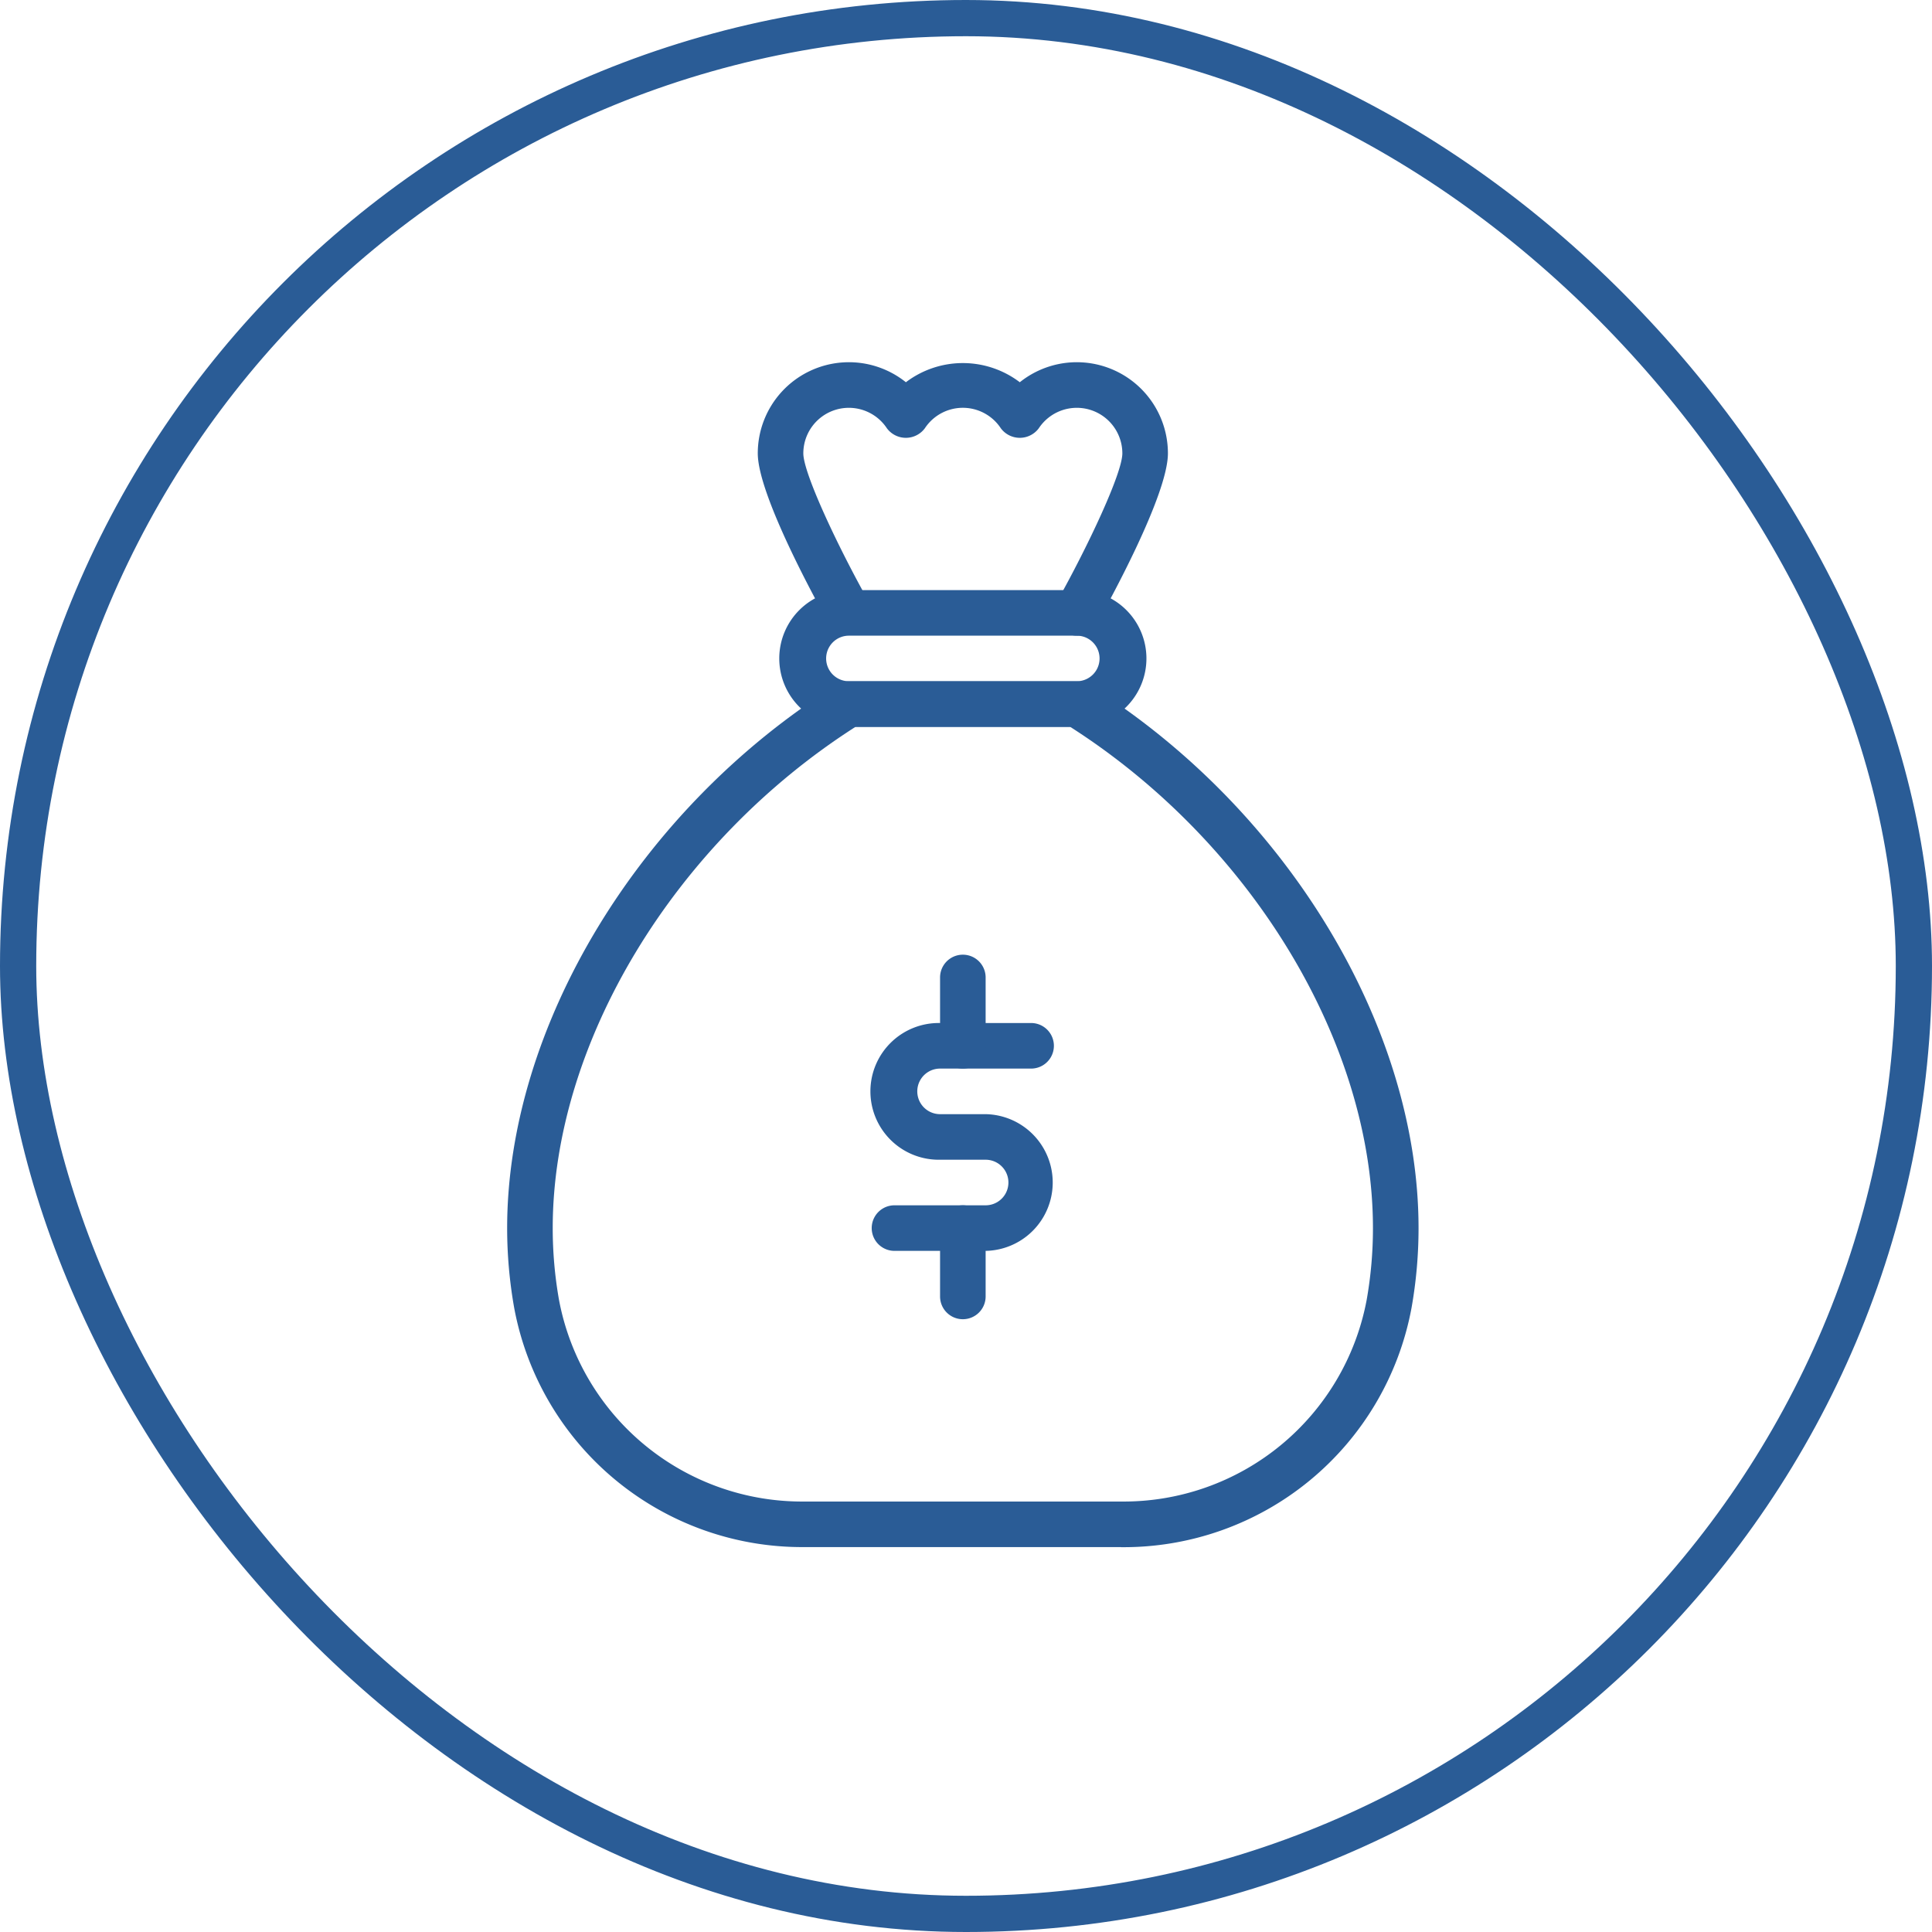
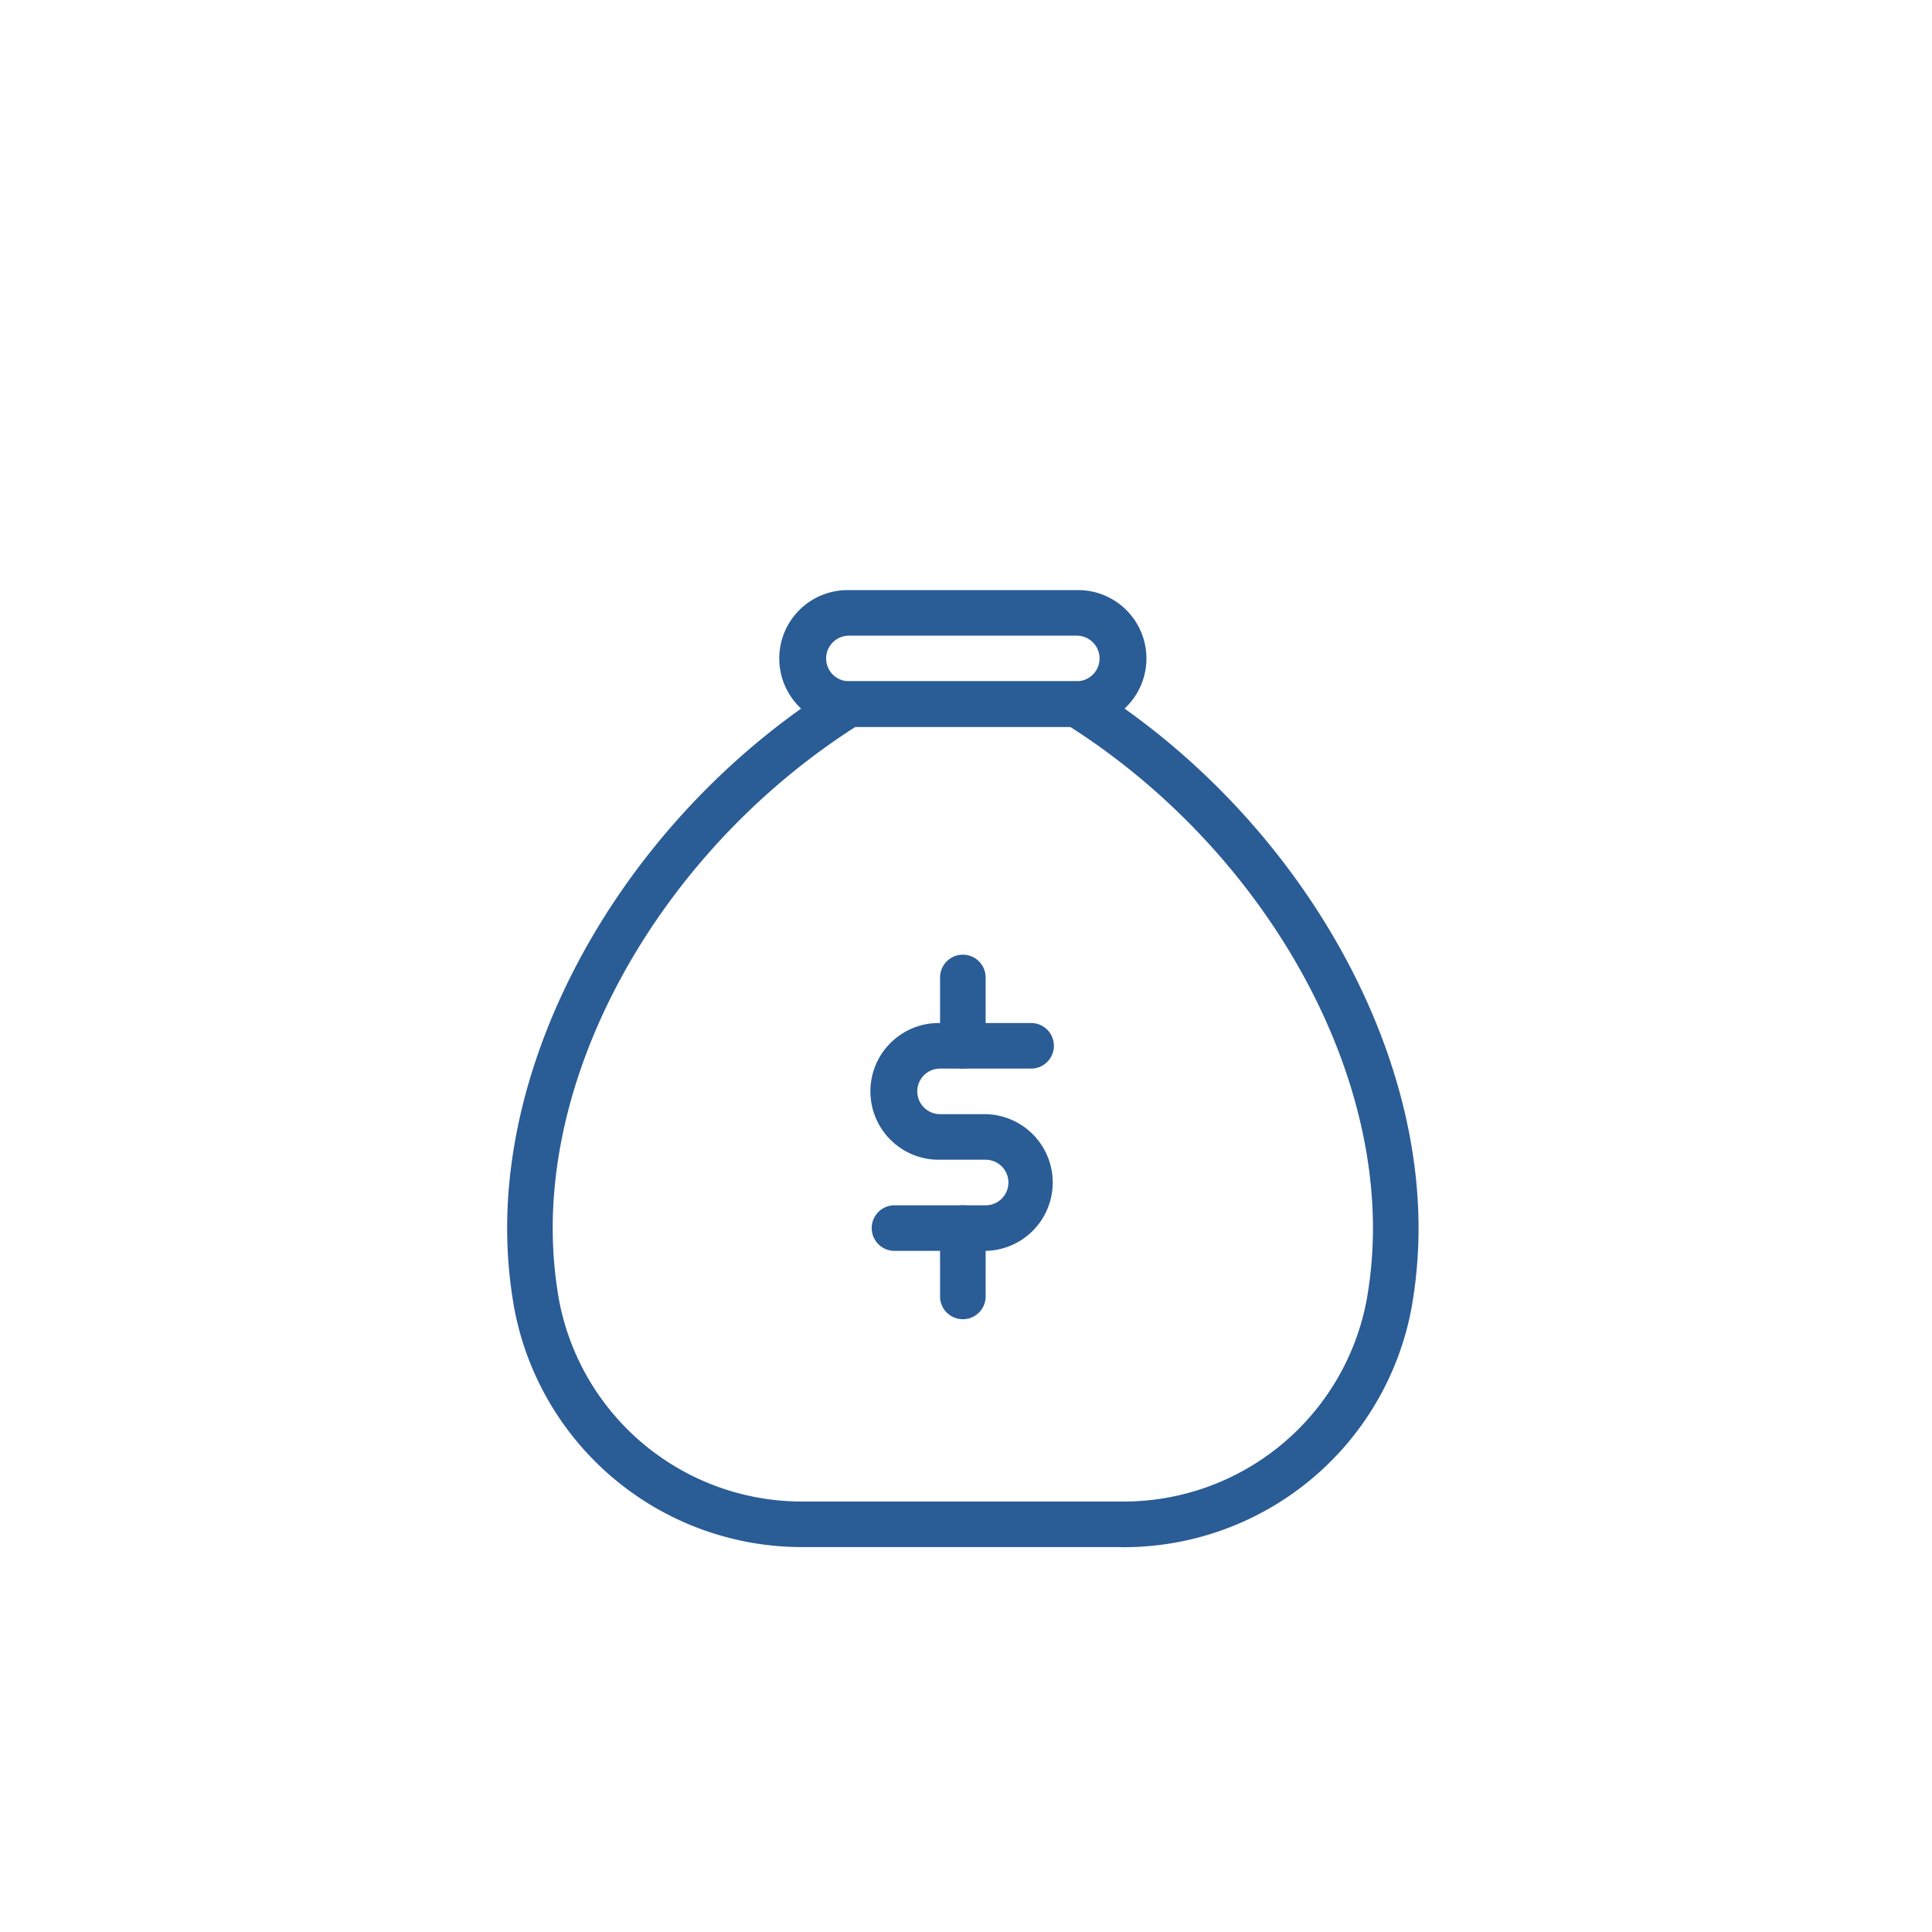
<svg xmlns="http://www.w3.org/2000/svg" width="80" height="80" viewBox="0 0 80 80">
  <g id="ic-Fixed-Fee-Managed-IT-Services" transform="translate(0.168)">
    <rect id="area" width="80" height="80" transform="translate(-0.168)" fill="none" />
    <g id="ic">
      <g id="Rectangle_51" data-name="Rectangle 51" transform="translate(-0.168)" fill="none" stroke="#2a5c96" stroke-width="1.5">
        <rect width="80" height="80" rx="40" stroke="none" />
-         <rect x="0.75" y="0.75" width="78.5" height="78.5" rx="39.25" fill="none" />
      </g>
      <g id="ic-2" data-name="ic" transform="translate(-139.168 -235)">
        <path id="Path_211" data-name="Path 211" d="M184.265,265.661H174.83a2.831,2.831,0,1,1,0-5.661h9.435a2.831,2.831,0,1,1,0,5.661Zm-9.435-3.774a.943.943,0,1,0,0,1.887h9.435a.943.943,0,1,0,0-1.887Z" transform="translate(-0.678 -0.565)" fill="#2a5c96" />
        <path id="Path_212" data-name="Path 212" d="M185.41,299.852H172.33a12.123,12.123,0,0,1-12.039-9.907,18.9,18.9,0,0,1-.291-3.3c0-8.354,5.486-17.4,13.652-22.5a.945.945,0,0,1,.5-.143h9.435a.947.947,0,0,1,.5.143c8.166,5.1,13.652,14.147,13.652,22.5a18.891,18.891,0,0,1-.29,3.3,12.123,12.123,0,0,1-12.039,9.911Zm-10.984-33.965c-7.51,4.8-12.539,13.1-12.539,20.757a17.062,17.062,0,0,0,.26,2.972,10.24,10.24,0,0,0,10.182,8.35h13.08a10.241,10.241,0,0,0,10.182-8.35,17.062,17.062,0,0,0,.26-2.972c0-7.652-5.029-15.961-12.539-20.757Z" transform="translate(0 -0.791)" fill="#2a5c96" />
-         <path id="Path_213" data-name="Path 213" d="M184.208,261.322a.944.944,0,0,1-.822-1.406c1.3-2.321,2.71-5.33,2.71-6.142a1.886,1.886,0,0,0-3.46-1.04.979.979,0,0,1-1.572,0,1.883,1.883,0,0,0-3.146,0,.979.979,0,0,1-1.572,0,1.886,1.886,0,0,0-3.46,1.04c0,.812,1.407,3.821,2.71,6.142a.944.944,0,0,1-1.645.925c-.493-.878-2.951-5.344-2.951-7.067a3.773,3.773,0,0,1,6.133-2.946,3.9,3.9,0,0,1,4.717,0,3.773,3.773,0,0,1,6.133,2.946c0,1.723-2.458,6.188-2.951,7.067a.945.945,0,0,1-.824.481Z" transform="translate(-0.622)" fill="#2a5c96" />
        <path id="Path_214" data-name="Path 214" d="M180.717,288.435h-3.774a.943.943,0,1,1,0-1.887h3.774a.943.943,0,1,0,0-1.887H178.83a2.831,2.831,0,1,1,0-5.661h3.77a.943.943,0,1,1,0,1.887h-3.77a.943.943,0,1,0,0,1.887h1.887a2.831,2.831,0,0,1,0,5.661Z" transform="translate(-0.904 -1.639)" fill="#2a5c96" />
        <path id="Path_215" data-name="Path 215" d="M179.943,280.717a.943.943,0,0,1-.943-.943v-2.83a.943.943,0,0,1,1.887,0v2.83a.943.943,0,0,1-.944.943Z" transform="translate(-1.074 -1.469)" fill="#2a5c96" />
        <path id="Path_216" data-name="Path 216" d="M179.943,291.717a.943.943,0,0,1-.943-.943v-2.83a.943.943,0,0,1,1.887,0v2.83a.943.943,0,0,1-.944.943Z" transform="translate(-1.074 -2.091)" fill="#2a5c96" />
      </g>
    </g>
  </g>
</svg>